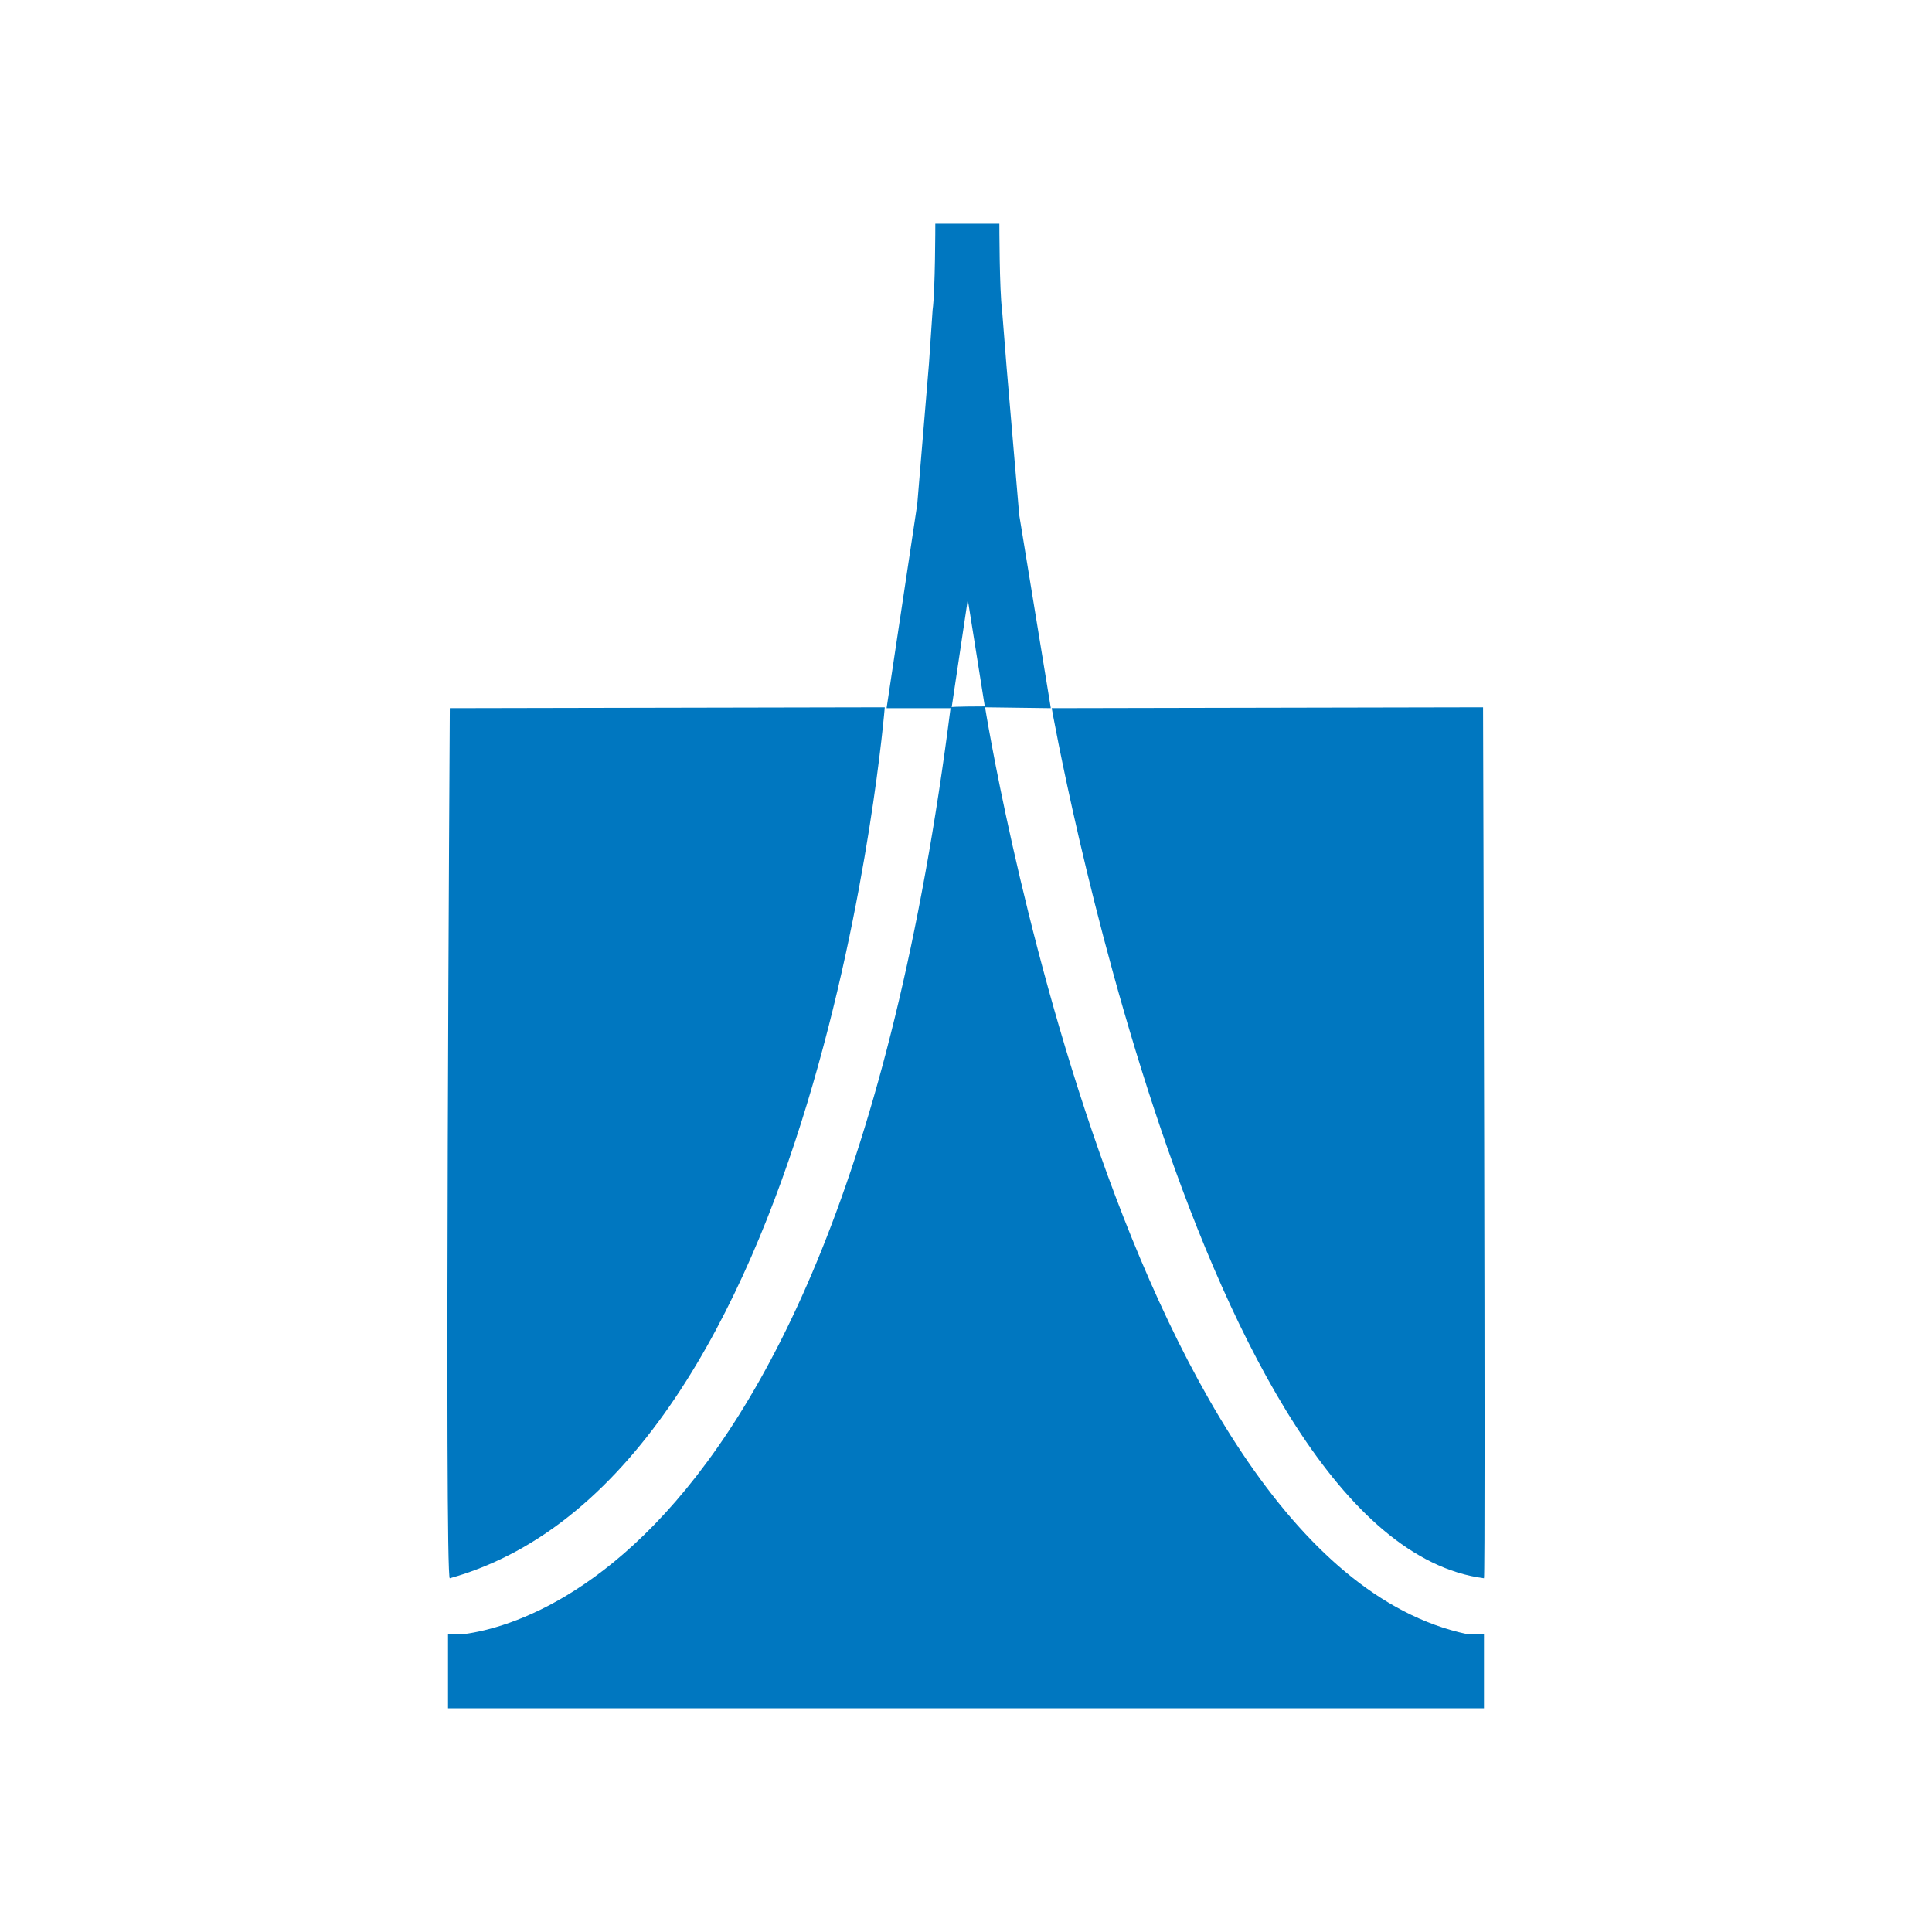
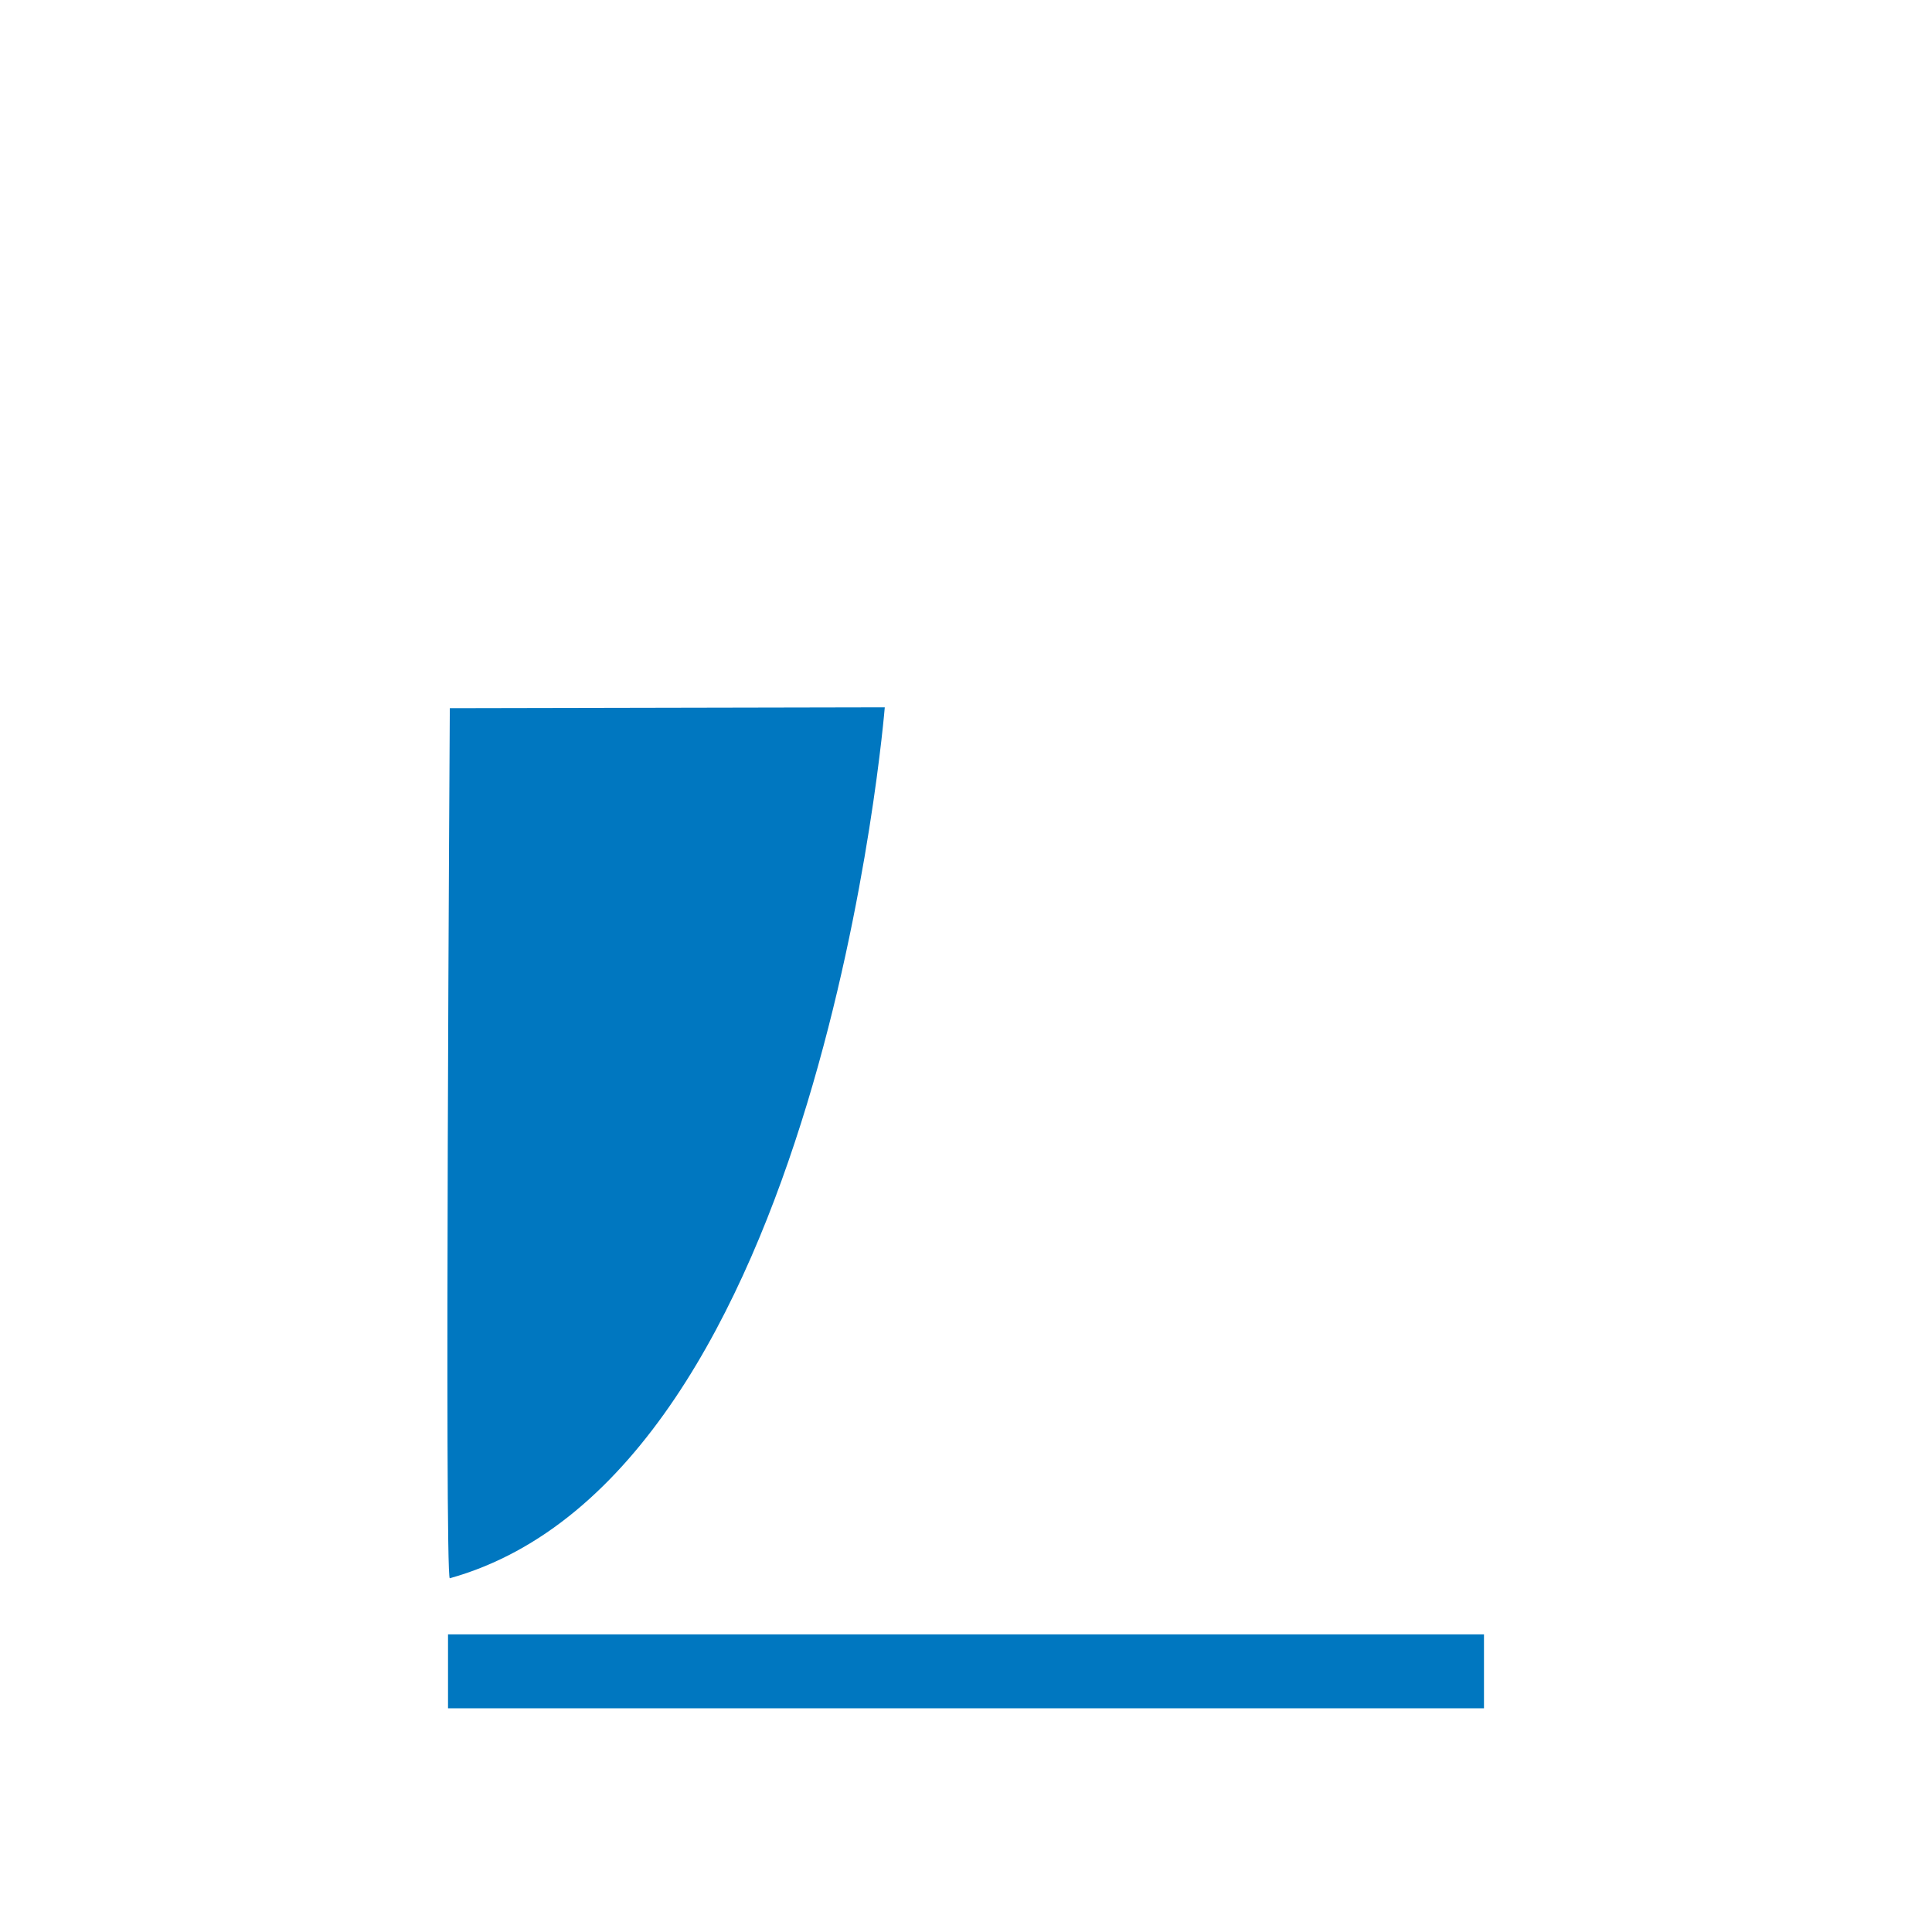
<svg xmlns="http://www.w3.org/2000/svg" width="95" height="95" viewBox="0 0 95 95" fill="none">
  <rect width="95" height="95" fill="white" />
  <path d="M72.97 80.365H22.03V84H72.97V80.365Z" fill="#0077C0" />
-   <path d="M45.991 11C45.991 11 45.991 14.284 45.858 15.248L45.68 17.875L45.103 24.794L43.595 34.822H46.79L47.588 29.48L48.431 34.779L51.671 34.822L50.117 25.32L49.496 18.05L49.274 15.248C49.141 14.284 49.141 11 49.141 11" fill="#0077C0" />
-   <path d="M51.715 34.822C51.715 34.822 58.948 75.767 72.969 77.606C73.058 77.606 72.925 34.779 72.925 34.779L51.715 34.822Z" fill="#0077C0" />
  <path d="M43.506 34.779C43.506 34.779 40.444 72.483 22.118 77.606C21.852 77.694 22.118 34.822 22.118 34.822L43.506 34.779Z" fill="#0077C0" />
-   <path d="M22.03 80.409C22.03 80.409 40.888 81.066 46.745 34.779C46.745 34.735 48.431 34.735 48.431 34.735C48.431 34.735 55.309 78.088 72.969 80.497C73.635 80.584 22.03 80.409 22.03 80.409Z" fill="#0077C0" />
</svg>